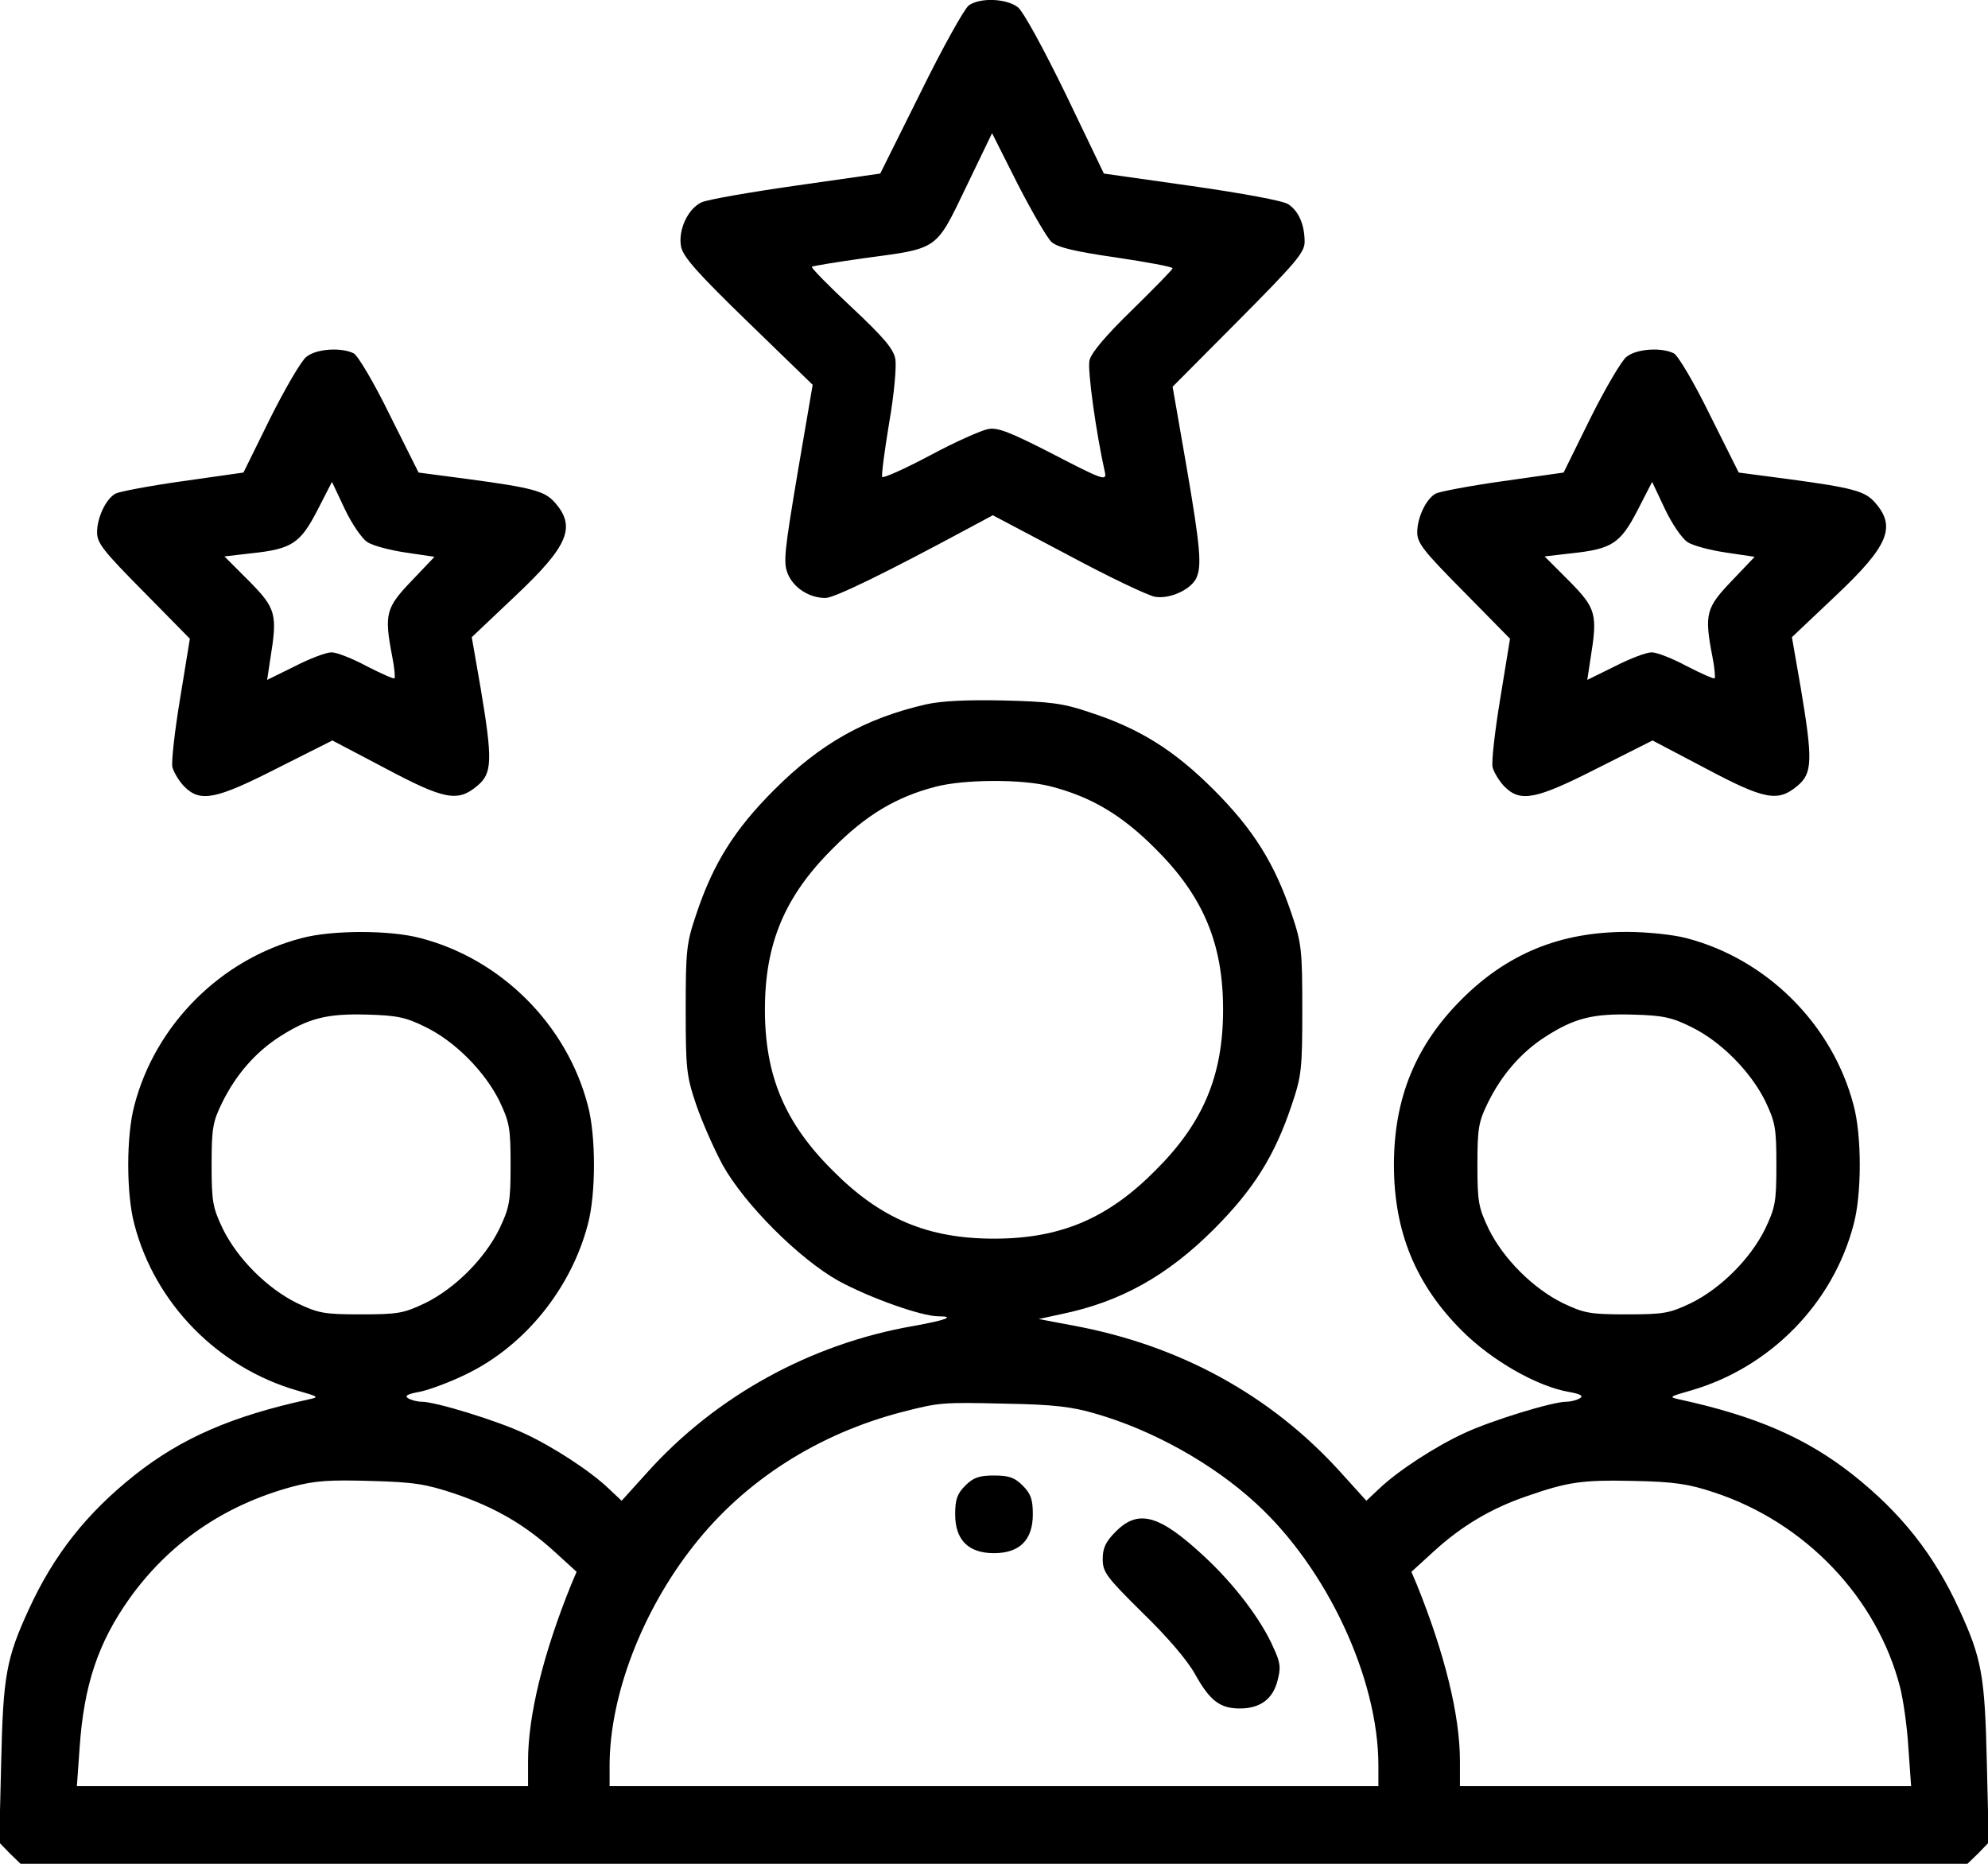
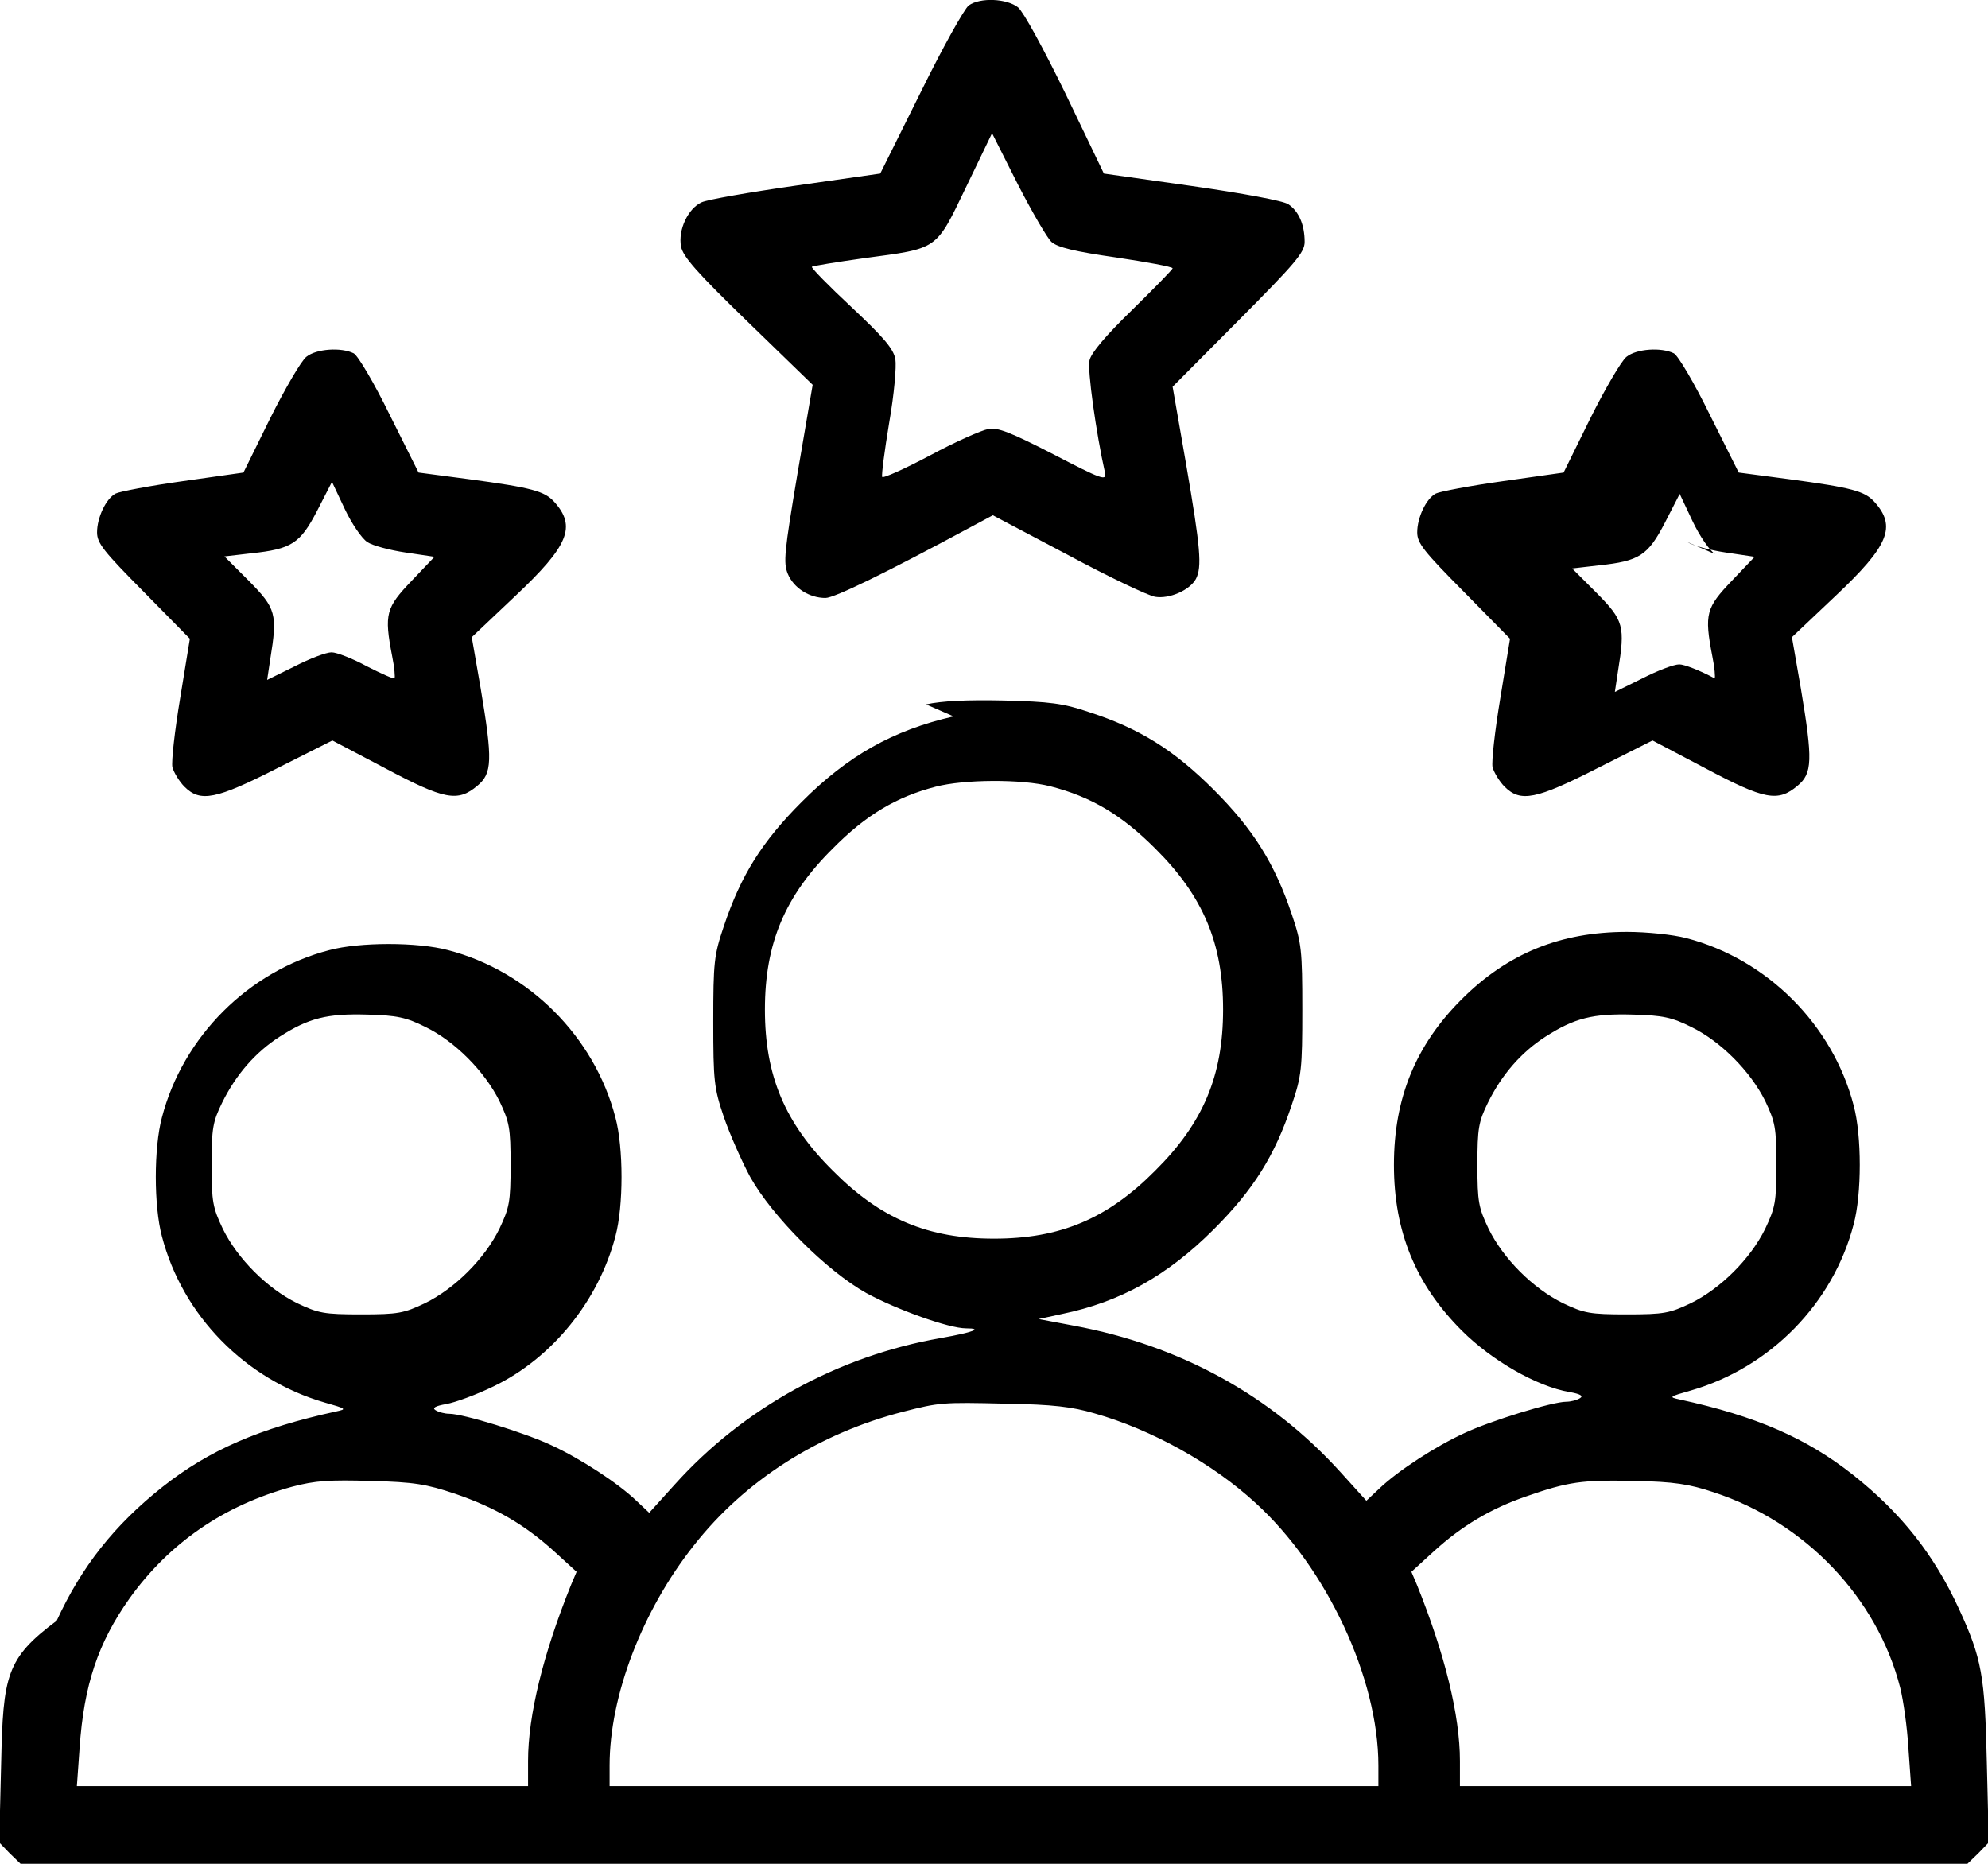
<svg xmlns="http://www.w3.org/2000/svg" version="1.0" width="682.667" height="640" viewBox="0 0 512 480">
-   <path d="M249.5 1.4c-1.1.8-6.7 10.8-12.4 22.4l-10.4 20.9-21.7 3.1c-11.9 1.7-22.8 3.6-24.3 4.3-3.5 1.6-6.1 7.1-5.3 11.4.5 2.6 4.1 6.7 17.3 19.5l16.6 16.1-3.9 22.8c-3.4 20.3-3.7 23-2.5 25.9 1.5 3.6 5.5 6.2 9.7 6.2 2.3 0 15.8-6.6 37.5-18.3l5.6-3 19.3 10.2c10.6 5.7 20.7 10.5 22.5 10.8 3.7.6 8.9-1.7 10.5-4.6 1.6-3.1 1.2-7.9-2.5-29.4L302 99.6l17-17.1c14.7-14.8 17-17.5 17-20.2 0-4.4-1.5-7.9-4.2-9.7-1.3-.9-11.7-2.8-24.9-4.7l-22.6-3.2-9.8-20.4c-5.9-12.1-10.9-21.2-12.3-22.4-2.9-2.3-9.8-2.6-12.7-.5m21.3 60.9c1.5 1.4 6.1 2.5 16.6 4 8 1.2 14.6 2.4 14.6 2.8 0 .3-4.7 5.1-10.4 10.7-6.8 6.6-10.6 11.1-11 13-.6 2.3 1.7 18.8 4 29 .4 2.1-.8 1.7-13.3-4.8-11.1-5.7-14.4-7-16.8-6.5-1.7.3-8.5 3.3-15 6.8-6.6 3.5-12.2 6-12.3 5.5-.2-.5.6-6.7 1.8-13.9 1.3-7.4 1.9-14.5 1.6-16.4-.5-2.7-3-5.6-11.3-13.4-5.9-5.5-10.5-10.2-10.2-10.4.2-.2 6.3-1.2 13.4-2.2 19.3-2.6 18.4-1.9 26.3-18.3l6.7-13.9 6.6 13.1c3.7 7.2 7.6 13.9 8.7 14.9M78.9 91.9c-1.3 1-5.5 8.2-9.3 15.8l-6.9 14-15.5 2.2c-8.6 1.2-16.4 2.7-17.4 3.2-2.5 1.3-4.8 6.2-4.8 10 0 2.8 1.7 4.9 12 15.3l11.9 12.1-2.5 15.3c-1.4 8.4-2.3 16.4-2 17.8.4 1.4 1.8 3.7 3.1 5 4.1 4.1 8.1 3.3 24-4.8l14.1-7.1 13.5 7.1c15.4 8.2 18.8 8.8 23.8 4.6 3.9-3.2 4-6.6.9-25.1l-2.3-13.2 11.2-10.6c13.8-13 15.8-17.9 10-24.3-2.5-2.7-5.6-3.6-22-5.8l-12.9-1.7-7.4-14.8c-4-8.2-8.2-15.3-9.3-15.9-3.2-1.6-9.6-1.2-12.2.9m15.7 47.7c1.3.9 5.8 2.1 9.9 2.7l7.4 1.1-5.9 6.2c-6.6 6.9-7.1 8.5-5 19.4.6 2.9.8 5.5.6 5.7s-3.4-1.2-7.1-3.1c-3.7-2-7.8-3.6-9.1-3.6-1.4 0-5.6 1.6-9.5 3.6l-7.1 3.5.8-5.3c1.9-11.7 1.5-13.1-5.5-20.2l-6.3-6.3 6.9-.8c10.4-1.1 12.6-2.5 17-11l3.8-7.4 3.3 7c1.8 3.8 4.4 7.6 5.8 8.5m324.3-47.7c-1.3 1-5.5 8.2-9.3 15.8l-6.9 14-15.5 2.2c-8.6 1.2-16.4 2.7-17.4 3.2-2.5 1.3-4.8 6.2-4.8 10 0 2.8 1.7 4.9 12 15.3l11.9 12.1-2.5 15.3c-1.4 8.4-2.3 16.4-2 17.8.4 1.4 1.8 3.7 3.1 5 4.1 4.1 8.1 3.3 24-4.8l14.1-7.1 13.5 7.1c15.4 8.2 18.8 8.8 23.8 4.6 3.9-3.2 4-6.6.9-25.1l-2.3-13.2 11.2-10.6c13.8-13 15.8-17.9 10-24.3-2.5-2.7-5.6-3.6-22-5.8l-12.9-1.7-7.4-14.8c-4-8.2-8.2-15.3-9.3-15.9-3.2-1.6-9.6-1.2-12.2.9m15.7 47.7c1.3.9 5.8 2.1 9.9 2.7l7.4 1.1-5.9 6.2c-6.6 6.9-7.1 8.5-5 19.4.6 2.9.8 5.5.6 5.7s-3.4-1.2-7.1-3.1c-3.7-2-7.8-3.6-9.1-3.6-1.4 0-5.6 1.6-9.5 3.6l-7.1 3.5.8-5.3c1.9-11.7 1.5-13.1-5.5-20.2l-6.3-6.3 6.9-.8c10.4-1.1 12.6-2.5 17-11l3.8-7.4 3.3 7c1.8 3.8 4.4 7.6 5.8 8.5m-196.1 41.8c-15.7 3.6-27.2 10.1-39.1 22-10.2 10.2-15.7 18.9-20.1 32.1-2.5 7.4-2.7 9.2-2.7 24.5s.2 17.1 2.7 24.5c1.5 4.4 4.6 11.4 6.8 15.5 5.7 10.2 19.7 24.2 29.9 29.9 7.9 4.3 21.3 9.1 25.7 9.1 4.5 0 1.9 1-6.5 2.5-26.4 4.6-50.8 18-68.5 37.7l-6.6 7.3-3.3-3.1c-4.8-4.6-14.5-10.9-21.9-14.3-6.8-3.2-22.7-8.1-26.3-8.1-1.1 0-2.7-.4-3.5-.9-1-.6-.1-1.1 2.7-1.6 2.3-.4 7.8-2.4 12.3-4.6 15.1-7.3 27-22.1 31.3-38.6 2.1-7.8 2.1-22.8 0-30.6-5.4-20.8-22.3-37.7-43.1-43.1-7.8-2.1-22.8-2.1-30.6 0-20.8 5.4-37.7 22.3-43.1 43.1-2.1 7.8-2.1 22.8 0 30.6 5.3 20.4 21.5 36.9 41.9 42.8 5.6 1.6 5.8 1.7 3 2.3-19.8 4.3-32.8 10-44.7 19.4-12.5 9.9-20.9 20.6-27.3 34.5C1.6 427.1.8 431.5.3 454l-.5 20.5 2.7 2.8 2.8 2.7h501.4l2.8-2.7 2.7-2.8-.5-20.5c-.5-22.5-1.3-26.9-7.2-39.7-6.4-13.9-14.8-24.6-27.3-34.5-11.9-9.4-24.9-15.1-44.7-19.4-2.8-.6-2.6-.7 3-2.3 20.4-5.9 36.6-22.4 41.9-42.8 2.1-7.8 2.1-22.8 0-30.6-5.4-20.8-22.3-37.7-43.1-43.1-3.4-.9-10.2-1.6-15.3-1.6-17.2 0-30.8 5.6-42.6 17.4S359 282.8 359 300s5.6 30.8 17.5 42.7c7.7 7.7 19.4 14.4 27.7 15.8 2.8.5 3.7 1 2.7 1.6-.8.5-2.4.9-3.5.9-3.6 0-19.5 4.9-26.3 8.1-7.4 3.4-17.1 9.7-21.9 14.3l-3.3 3.1-6.6-7.3c-17.9-19.8-41.3-32.7-68.8-37.8l-9-1.7 6-1.3c15-3.1 27.1-9.8 39.1-21.8 10.2-10.2 15.7-18.9 20.1-32.1 2.5-7.4 2.7-9.2 2.7-24.5s-.2-17.1-2.7-24.5c-4.4-13.1-9.9-21.9-20.1-32.1s-19.1-15.8-32.1-20c-6.7-2.3-10.2-2.7-22-3-9.5-.2-15.9.1-20 1m32 21.1c10.5 2.7 18.3 7.3 27 16C309.9 230.8 315 243 315 260s-5.1 29.2-17.5 41.5C285.2 313.9 273 319 256 319s-29.2-5.1-41.5-17.5C202.1 289.2 197 277 197 260s5.1-29.2 17.5-41.5c8.5-8.6 16.4-13.3 26.5-15.9 7.3-1.9 22.1-2 29.5-.1m-160.9 62c7.6 3.7 15.2 11.4 19 19 2.6 5.5 2.9 6.9 2.9 16.5s-.3 11-2.9 16.5c-3.8 7.7-11.4 15.3-19.1 19.1-5.5 2.6-6.9 2.9-16.5 2.9s-11-.3-16.5-2.9c-7.7-3.8-15.3-11.4-19.1-19.1-2.6-5.5-2.9-6.9-2.9-16.5 0-9.4.3-11.1 2.7-16 3.6-7.3 8.6-13 14.8-17 7.5-4.8 12.2-6 22.6-5.7 7.6.2 10 .7 15 3.2m326 0c7.6 3.7 15.2 11.4 19 19 2.6 5.5 2.9 6.9 2.9 16.5s-.3 11-2.9 16.5c-3.8 7.7-11.4 15.3-19.1 19.1-5.5 2.6-6.9 2.9-16.5 2.9s-11-.3-16.5-2.9c-7.7-3.8-15.3-11.4-19.1-19.1-2.6-5.5-2.9-6.9-2.9-16.5 0-9.4.3-11.1 2.7-16 3.6-7.3 8.6-13 14.8-17 7.5-4.8 12.2-6 22.6-5.7 7.6.2 10 .7 15 3.2M281.9 364c14.8 4.2 30.4 12.9 41.5 23.1 18.3 16.7 31.6 45.1 31.6 67.6v5.3H157v-5.3c0-18 8.4-39.9 21.7-56.7 13.2-16.8 32.1-28.8 53.8-34.4 9.4-2.4 10.1-2.5 26.5-2.1 12.2.2 17.1.8 22.9 2.5m-164.7 20.7c10.5 3.6 18 8 25.6 14.9l5.7 5.2-1.4 3.3c-7.2 17.8-11.1 33.7-11.1 45.4v6.5H19.8l.7-9.8c1.1-16.3 4.8-27.2 12.9-38.6 10.2-14.2 24.2-23.9 41.8-28.7 6-1.6 9.7-1.8 20.3-1.5 11.2.3 14.2.8 21.7 3.3m324.1-.4c23.6 7.7 42.2 27.2 48.1 50.4.8 3.2 1.8 10.2 2.1 15.5l.7 9.8H376v-6.5c0-11.7-3.9-27.6-11.1-45.4l-1.4-3.3 5.7-5.2c7.2-6.6 14.8-11.1 23.8-14.2 10.9-3.8 14.4-4.3 28-4 10.1.2 14 .8 20.3 2.9" />
-   <path d="M248.6 382.6c-2.1 2.1-2.6 3.6-2.6 7.4 0 6.6 3.4 10 10 10s10-3.4 10-10c0-3.8-.5-5.3-2.6-7.4s-3.6-2.6-7.4-2.6-5.3.5-7.4 2.6m38.8 11.8c-2.6 2.6-3.4 4.2-3.4 7.1 0 3.4.9 4.6 10.3 13.9 6.3 6.1 11.6 12.3 13.5 15.8 3.8 6.8 6.4 8.8 11.5 8.8 5.2 0 8.5-2.4 9.7-7.1.9-3.3.8-4.7-1-8.5-3.1-7.2-10.2-16.5-17.9-23.6-11.5-10.7-16.9-12.2-22.7-6.4" />
+   <path d="M249.5 1.4c-1.1.8-6.7 10.8-12.4 22.4l-10.4 20.9-21.7 3.1c-11.9 1.7-22.8 3.6-24.3 4.3-3.5 1.6-6.1 7.1-5.3 11.4.5 2.6 4.1 6.7 17.3 19.5l16.6 16.1-3.9 22.8c-3.4 20.3-3.7 23-2.5 25.9 1.5 3.6 5.5 6.2 9.7 6.2 2.3 0 15.8-6.6 37.5-18.3l5.6-3 19.3 10.2c10.6 5.7 20.7 10.5 22.5 10.8 3.7.6 8.9-1.7 10.5-4.6 1.6-3.1 1.2-7.9-2.5-29.4L302 99.6l17-17.1c14.7-14.8 17-17.5 17-20.2 0-4.4-1.5-7.9-4.2-9.7-1.3-.9-11.7-2.8-24.9-4.7l-22.6-3.2-9.8-20.4c-5.9-12.1-10.9-21.2-12.3-22.4-2.9-2.3-9.8-2.6-12.7-.5m21.3 60.9c1.5 1.4 6.1 2.5 16.6 4 8 1.2 14.6 2.4 14.6 2.8 0 .3-4.7 5.1-10.4 10.7-6.8 6.6-10.6 11.1-11 13-.6 2.3 1.7 18.8 4 29 .4 2.1-.8 1.7-13.3-4.8-11.1-5.7-14.4-7-16.8-6.5-1.7.3-8.5 3.3-15 6.8-6.6 3.5-12.2 6-12.3 5.5-.2-.5.6-6.7 1.8-13.9 1.3-7.4 1.9-14.5 1.6-16.4-.5-2.7-3-5.6-11.3-13.4-5.9-5.5-10.5-10.2-10.2-10.4.2-.2 6.3-1.2 13.4-2.2 19.3-2.6 18.4-1.9 26.3-18.3l6.7-13.9 6.6 13.1c3.7 7.2 7.6 13.9 8.7 14.9M78.9 91.9c-1.3 1-5.5 8.2-9.3 15.8l-6.9 14-15.5 2.2c-8.6 1.2-16.4 2.7-17.4 3.2-2.5 1.3-4.8 6.2-4.8 10 0 2.8 1.7 4.9 12 15.3l11.9 12.1-2.5 15.3c-1.4 8.4-2.3 16.4-2 17.8.4 1.4 1.8 3.7 3.1 5 4.1 4.1 8.1 3.3 24-4.8l14.1-7.1 13.5 7.1c15.4 8.2 18.8 8.8 23.8 4.6 3.9-3.2 4-6.6.9-25.1l-2.3-13.2 11.2-10.6c13.8-13 15.8-17.9 10-24.3-2.5-2.7-5.6-3.6-22-5.8l-12.9-1.7-7.4-14.8c-4-8.2-8.2-15.3-9.3-15.9-3.2-1.6-9.6-1.2-12.2.9m15.7 47.7c1.3.9 5.8 2.1 9.9 2.7l7.4 1.1-5.9 6.2c-6.6 6.9-7.1 8.5-5 19.4.6 2.9.8 5.5.6 5.7s-3.4-1.2-7.1-3.1c-3.7-2-7.8-3.6-9.1-3.6-1.4 0-5.6 1.6-9.5 3.6l-7.1 3.5.8-5.3c1.9-11.7 1.5-13.1-5.5-20.2l-6.3-6.3 6.9-.8c10.4-1.1 12.6-2.5 17-11l3.8-7.4 3.3 7c1.8 3.8 4.4 7.6 5.8 8.5m324.3-47.7c-1.3 1-5.5 8.2-9.3 15.8l-6.9 14-15.5 2.2c-8.6 1.2-16.4 2.7-17.4 3.2-2.5 1.3-4.8 6.2-4.8 10 0 2.8 1.7 4.9 12 15.3l11.9 12.1-2.5 15.3c-1.4 8.4-2.3 16.4-2 17.8.4 1.4 1.8 3.7 3.1 5 4.1 4.1 8.1 3.3 24-4.8l14.1-7.1 13.5 7.1c15.4 8.2 18.8 8.8 23.8 4.6 3.9-3.2 4-6.6.9-25.1l-2.3-13.2 11.2-10.6c13.8-13 15.8-17.9 10-24.3-2.5-2.7-5.6-3.6-22-5.8l-12.9-1.7-7.4-14.8c-4-8.2-8.2-15.3-9.3-15.9-3.2-1.6-9.6-1.2-12.2.9m15.7 47.7c1.3.9 5.8 2.1 9.9 2.7l7.4 1.1-5.9 6.2c-6.6 6.9-7.1 8.5-5 19.4.6 2.9.8 5.5.6 5.7c-3.7-2-7.8-3.6-9.1-3.6-1.4 0-5.6 1.6-9.5 3.6l-7.1 3.5.8-5.3c1.9-11.7 1.5-13.1-5.5-20.2l-6.3-6.3 6.9-.8c10.4-1.1 12.6-2.5 17-11l3.8-7.4 3.3 7c1.8 3.8 4.4 7.6 5.8 8.5m-196.1 41.8c-15.7 3.6-27.2 10.1-39.1 22-10.2 10.2-15.7 18.9-20.1 32.1-2.5 7.4-2.7 9.2-2.7 24.5s.2 17.1 2.7 24.5c1.5 4.4 4.6 11.4 6.8 15.5 5.7 10.2 19.7 24.2 29.9 29.9 7.9 4.3 21.3 9.1 25.7 9.1 4.5 0 1.9 1-6.5 2.5-26.4 4.6-50.8 18-68.5 37.7l-6.6 7.3-3.3-3.1c-4.8-4.6-14.5-10.9-21.9-14.3-6.8-3.2-22.7-8.1-26.3-8.1-1.1 0-2.7-.4-3.5-.9-1-.6-.1-1.1 2.7-1.6 2.3-.4 7.8-2.4 12.3-4.6 15.1-7.3 27-22.1 31.3-38.6 2.1-7.8 2.1-22.8 0-30.6-5.4-20.8-22.3-37.7-43.1-43.1-7.8-2.1-22.8-2.1-30.6 0-20.8 5.4-37.7 22.3-43.1 43.1-2.1 7.8-2.1 22.8 0 30.6 5.3 20.4 21.5 36.9 41.9 42.8 5.6 1.6 5.8 1.7 3 2.3-19.8 4.3-32.8 10-44.7 19.4-12.5 9.9-20.9 20.6-27.3 34.5C1.6 427.1.8 431.5.3 454l-.5 20.5 2.7 2.8 2.8 2.7h501.4l2.8-2.7 2.7-2.8-.5-20.5c-.5-22.5-1.3-26.9-7.2-39.7-6.4-13.9-14.8-24.6-27.3-34.5-11.9-9.4-24.9-15.1-44.7-19.4-2.8-.6-2.6-.7 3-2.3 20.4-5.9 36.6-22.4 41.9-42.8 2.1-7.8 2.1-22.8 0-30.6-5.4-20.8-22.3-37.7-43.1-43.1-3.4-.9-10.2-1.6-15.3-1.6-17.2 0-30.8 5.6-42.6 17.4S359 282.8 359 300s5.6 30.8 17.5 42.7c7.7 7.7 19.4 14.4 27.7 15.8 2.8.5 3.7 1 2.7 1.6-.8.5-2.4.9-3.5.9-3.6 0-19.5 4.9-26.3 8.1-7.4 3.4-17.1 9.7-21.9 14.3l-3.3 3.1-6.6-7.3c-17.9-19.8-41.3-32.7-68.8-37.8l-9-1.7 6-1.3c15-3.1 27.1-9.8 39.1-21.8 10.2-10.2 15.7-18.9 20.1-32.1 2.5-7.4 2.7-9.2 2.7-24.5s-.2-17.1-2.7-24.5c-4.4-13.1-9.9-21.9-20.1-32.1s-19.1-15.8-32.1-20c-6.7-2.3-10.2-2.7-22-3-9.5-.2-15.9.1-20 1m32 21.1c10.5 2.7 18.3 7.3 27 16C309.9 230.8 315 243 315 260s-5.1 29.2-17.5 41.5C285.2 313.9 273 319 256 319s-29.2-5.1-41.5-17.5C202.1 289.2 197 277 197 260s5.1-29.2 17.5-41.5c8.5-8.6 16.4-13.3 26.5-15.9 7.3-1.9 22.1-2 29.5-.1m-160.9 62c7.6 3.7 15.2 11.4 19 19 2.6 5.5 2.9 6.9 2.9 16.5s-.3 11-2.9 16.5c-3.8 7.7-11.4 15.3-19.1 19.1-5.5 2.6-6.9 2.9-16.5 2.9s-11-.3-16.5-2.9c-7.7-3.8-15.3-11.4-19.1-19.1-2.6-5.5-2.9-6.9-2.9-16.5 0-9.4.3-11.1 2.7-16 3.6-7.3 8.6-13 14.8-17 7.5-4.8 12.2-6 22.6-5.7 7.6.2 10 .7 15 3.2m326 0c7.6 3.7 15.2 11.4 19 19 2.6 5.5 2.9 6.9 2.9 16.5s-.3 11-2.9 16.5c-3.8 7.7-11.4 15.3-19.1 19.1-5.5 2.6-6.9 2.9-16.5 2.9s-11-.3-16.5-2.9c-7.7-3.8-15.3-11.4-19.1-19.1-2.6-5.5-2.9-6.9-2.9-16.5 0-9.4.3-11.1 2.7-16 3.6-7.3 8.6-13 14.8-17 7.5-4.8 12.2-6 22.6-5.7 7.6.2 10 .7 15 3.2M281.9 364c14.8 4.2 30.4 12.9 41.5 23.1 18.3 16.7 31.6 45.1 31.6 67.6v5.3H157v-5.3c0-18 8.4-39.9 21.7-56.7 13.2-16.8 32.1-28.8 53.8-34.4 9.4-2.4 10.1-2.5 26.5-2.1 12.2.2 17.1.8 22.9 2.5m-164.7 20.7c10.5 3.6 18 8 25.6 14.9l5.7 5.2-1.4 3.3c-7.2 17.8-11.1 33.7-11.1 45.4v6.5H19.8l.7-9.8c1.1-16.3 4.8-27.2 12.9-38.6 10.2-14.2 24.2-23.9 41.8-28.7 6-1.6 9.7-1.8 20.3-1.5 11.2.3 14.2.8 21.7 3.3m324.1-.4c23.6 7.7 42.2 27.2 48.1 50.4.8 3.2 1.8 10.2 2.1 15.5l.7 9.8H376v-6.5c0-11.7-3.9-27.6-11.1-45.4l-1.4-3.3 5.7-5.2c7.2-6.6 14.8-11.1 23.8-14.2 10.9-3.8 14.4-4.3 28-4 10.1.2 14 .8 20.3 2.9" />
</svg>